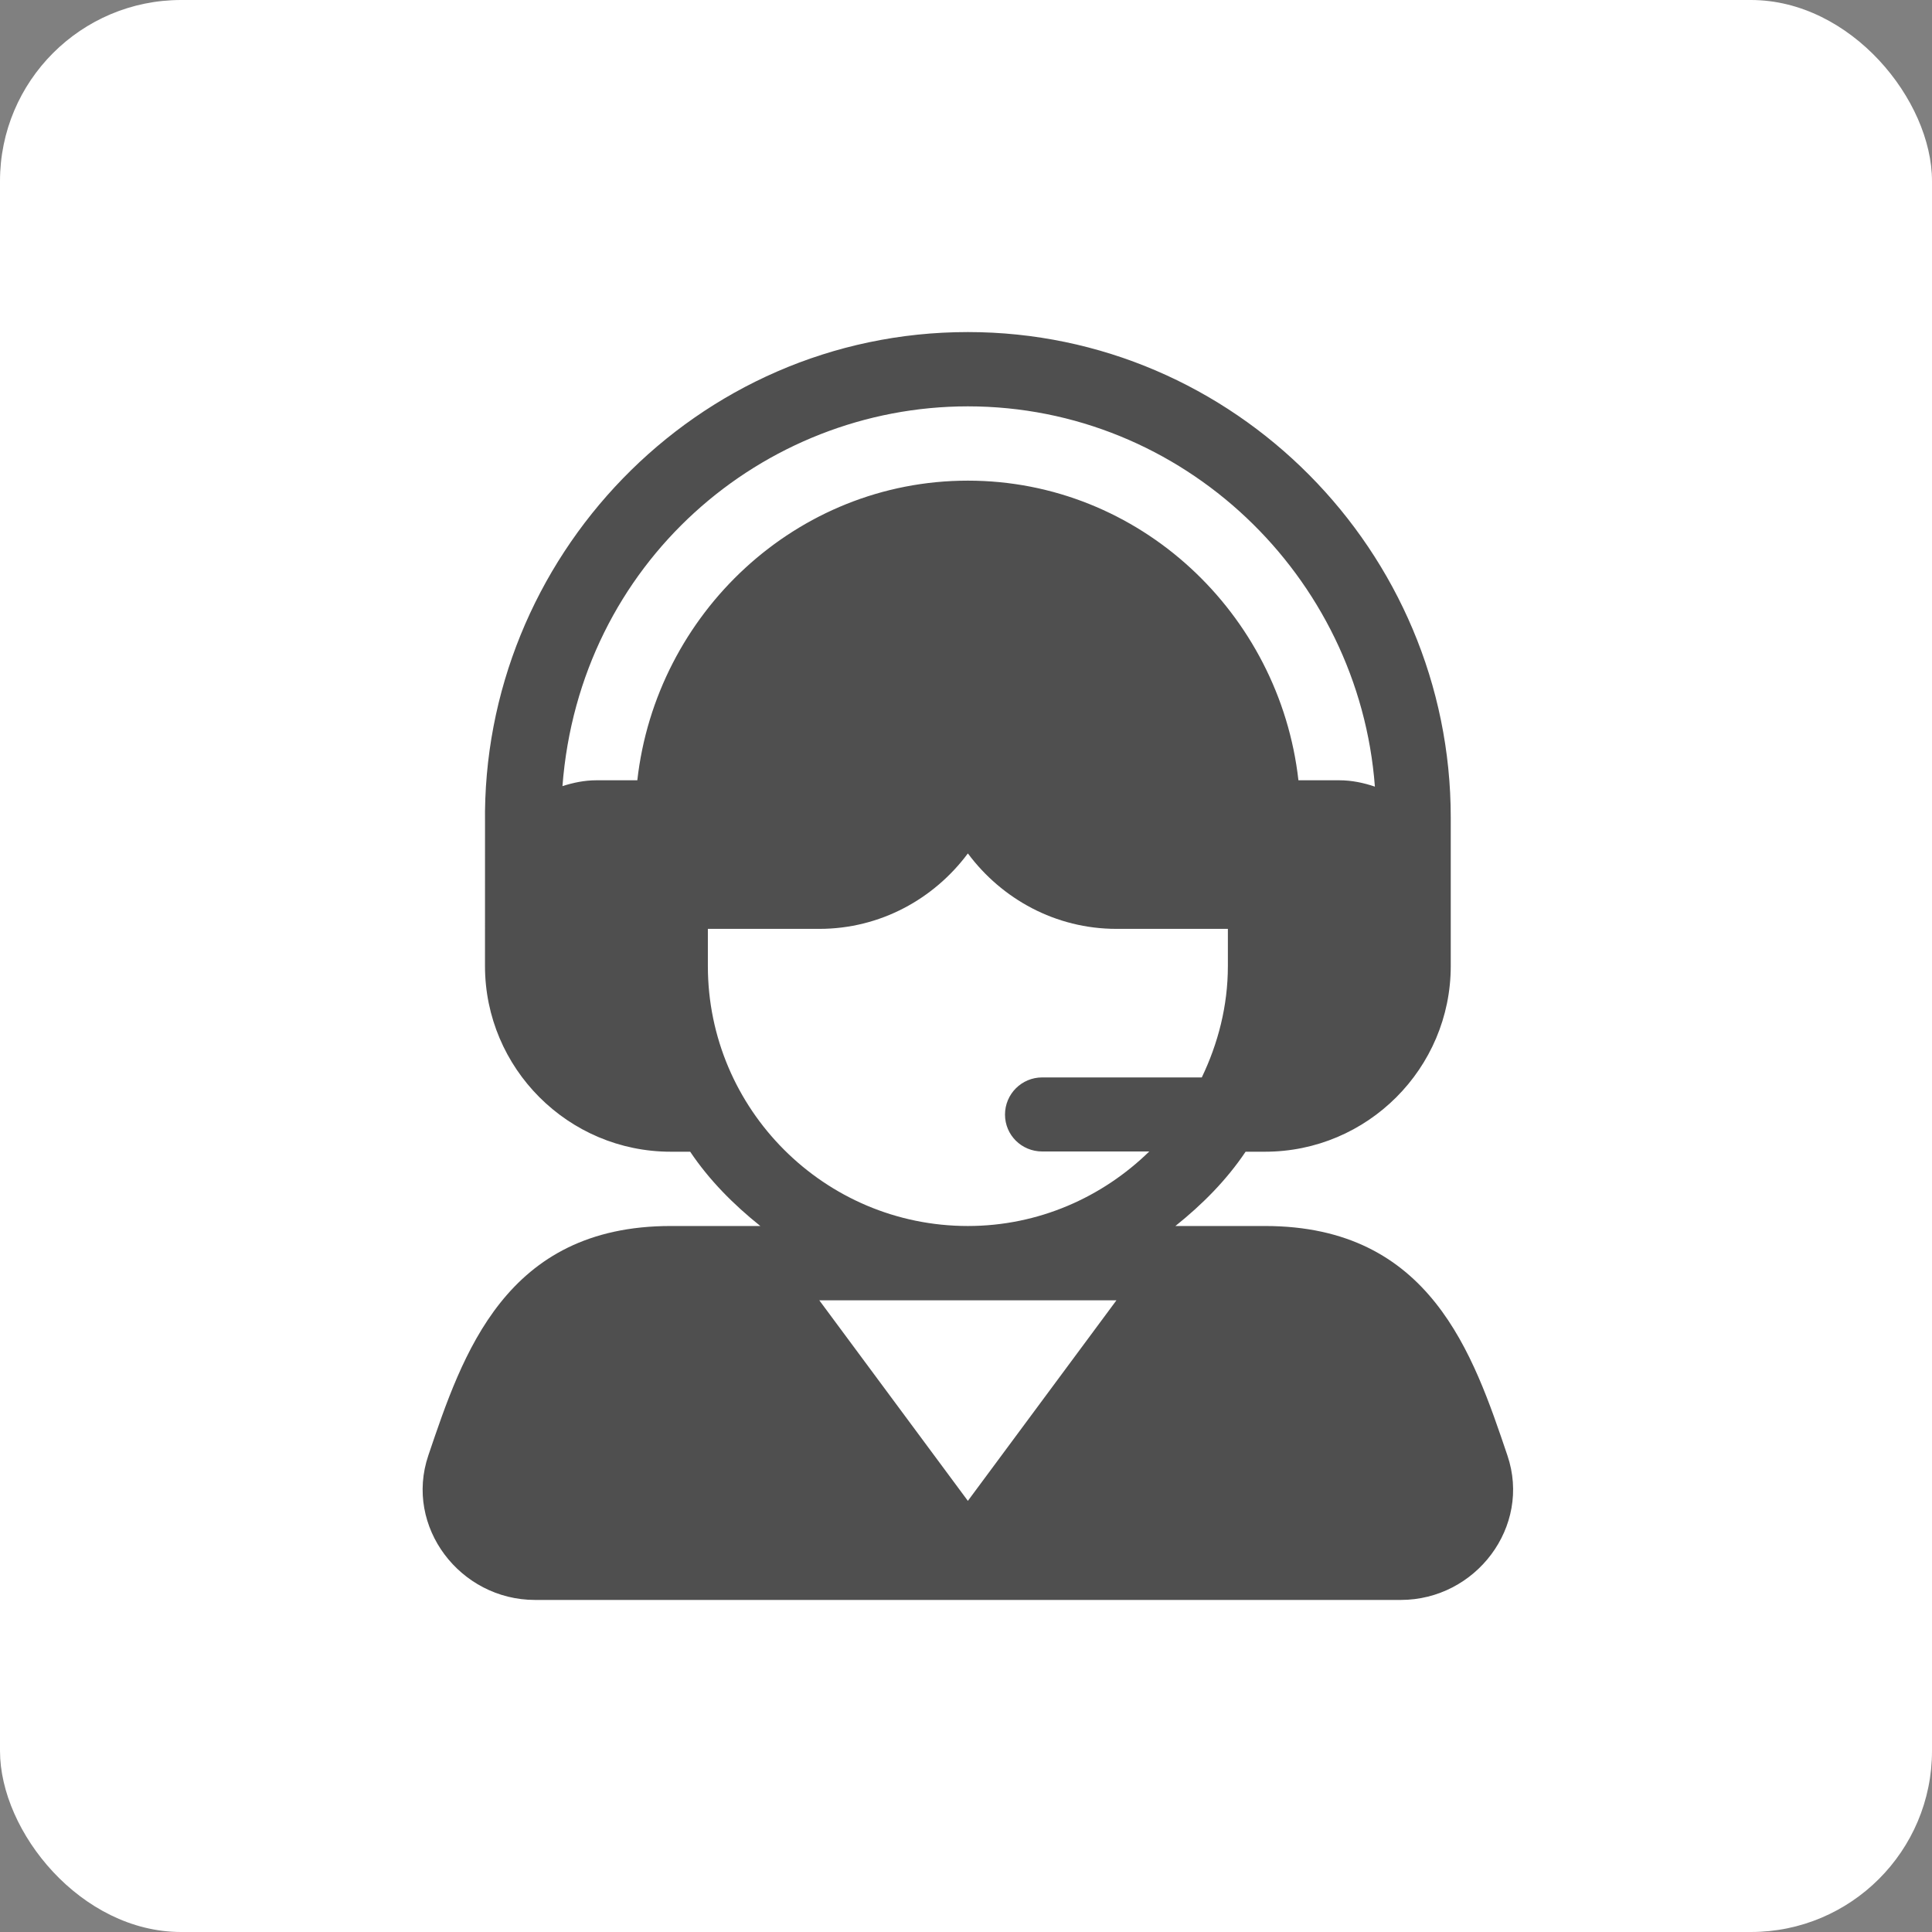
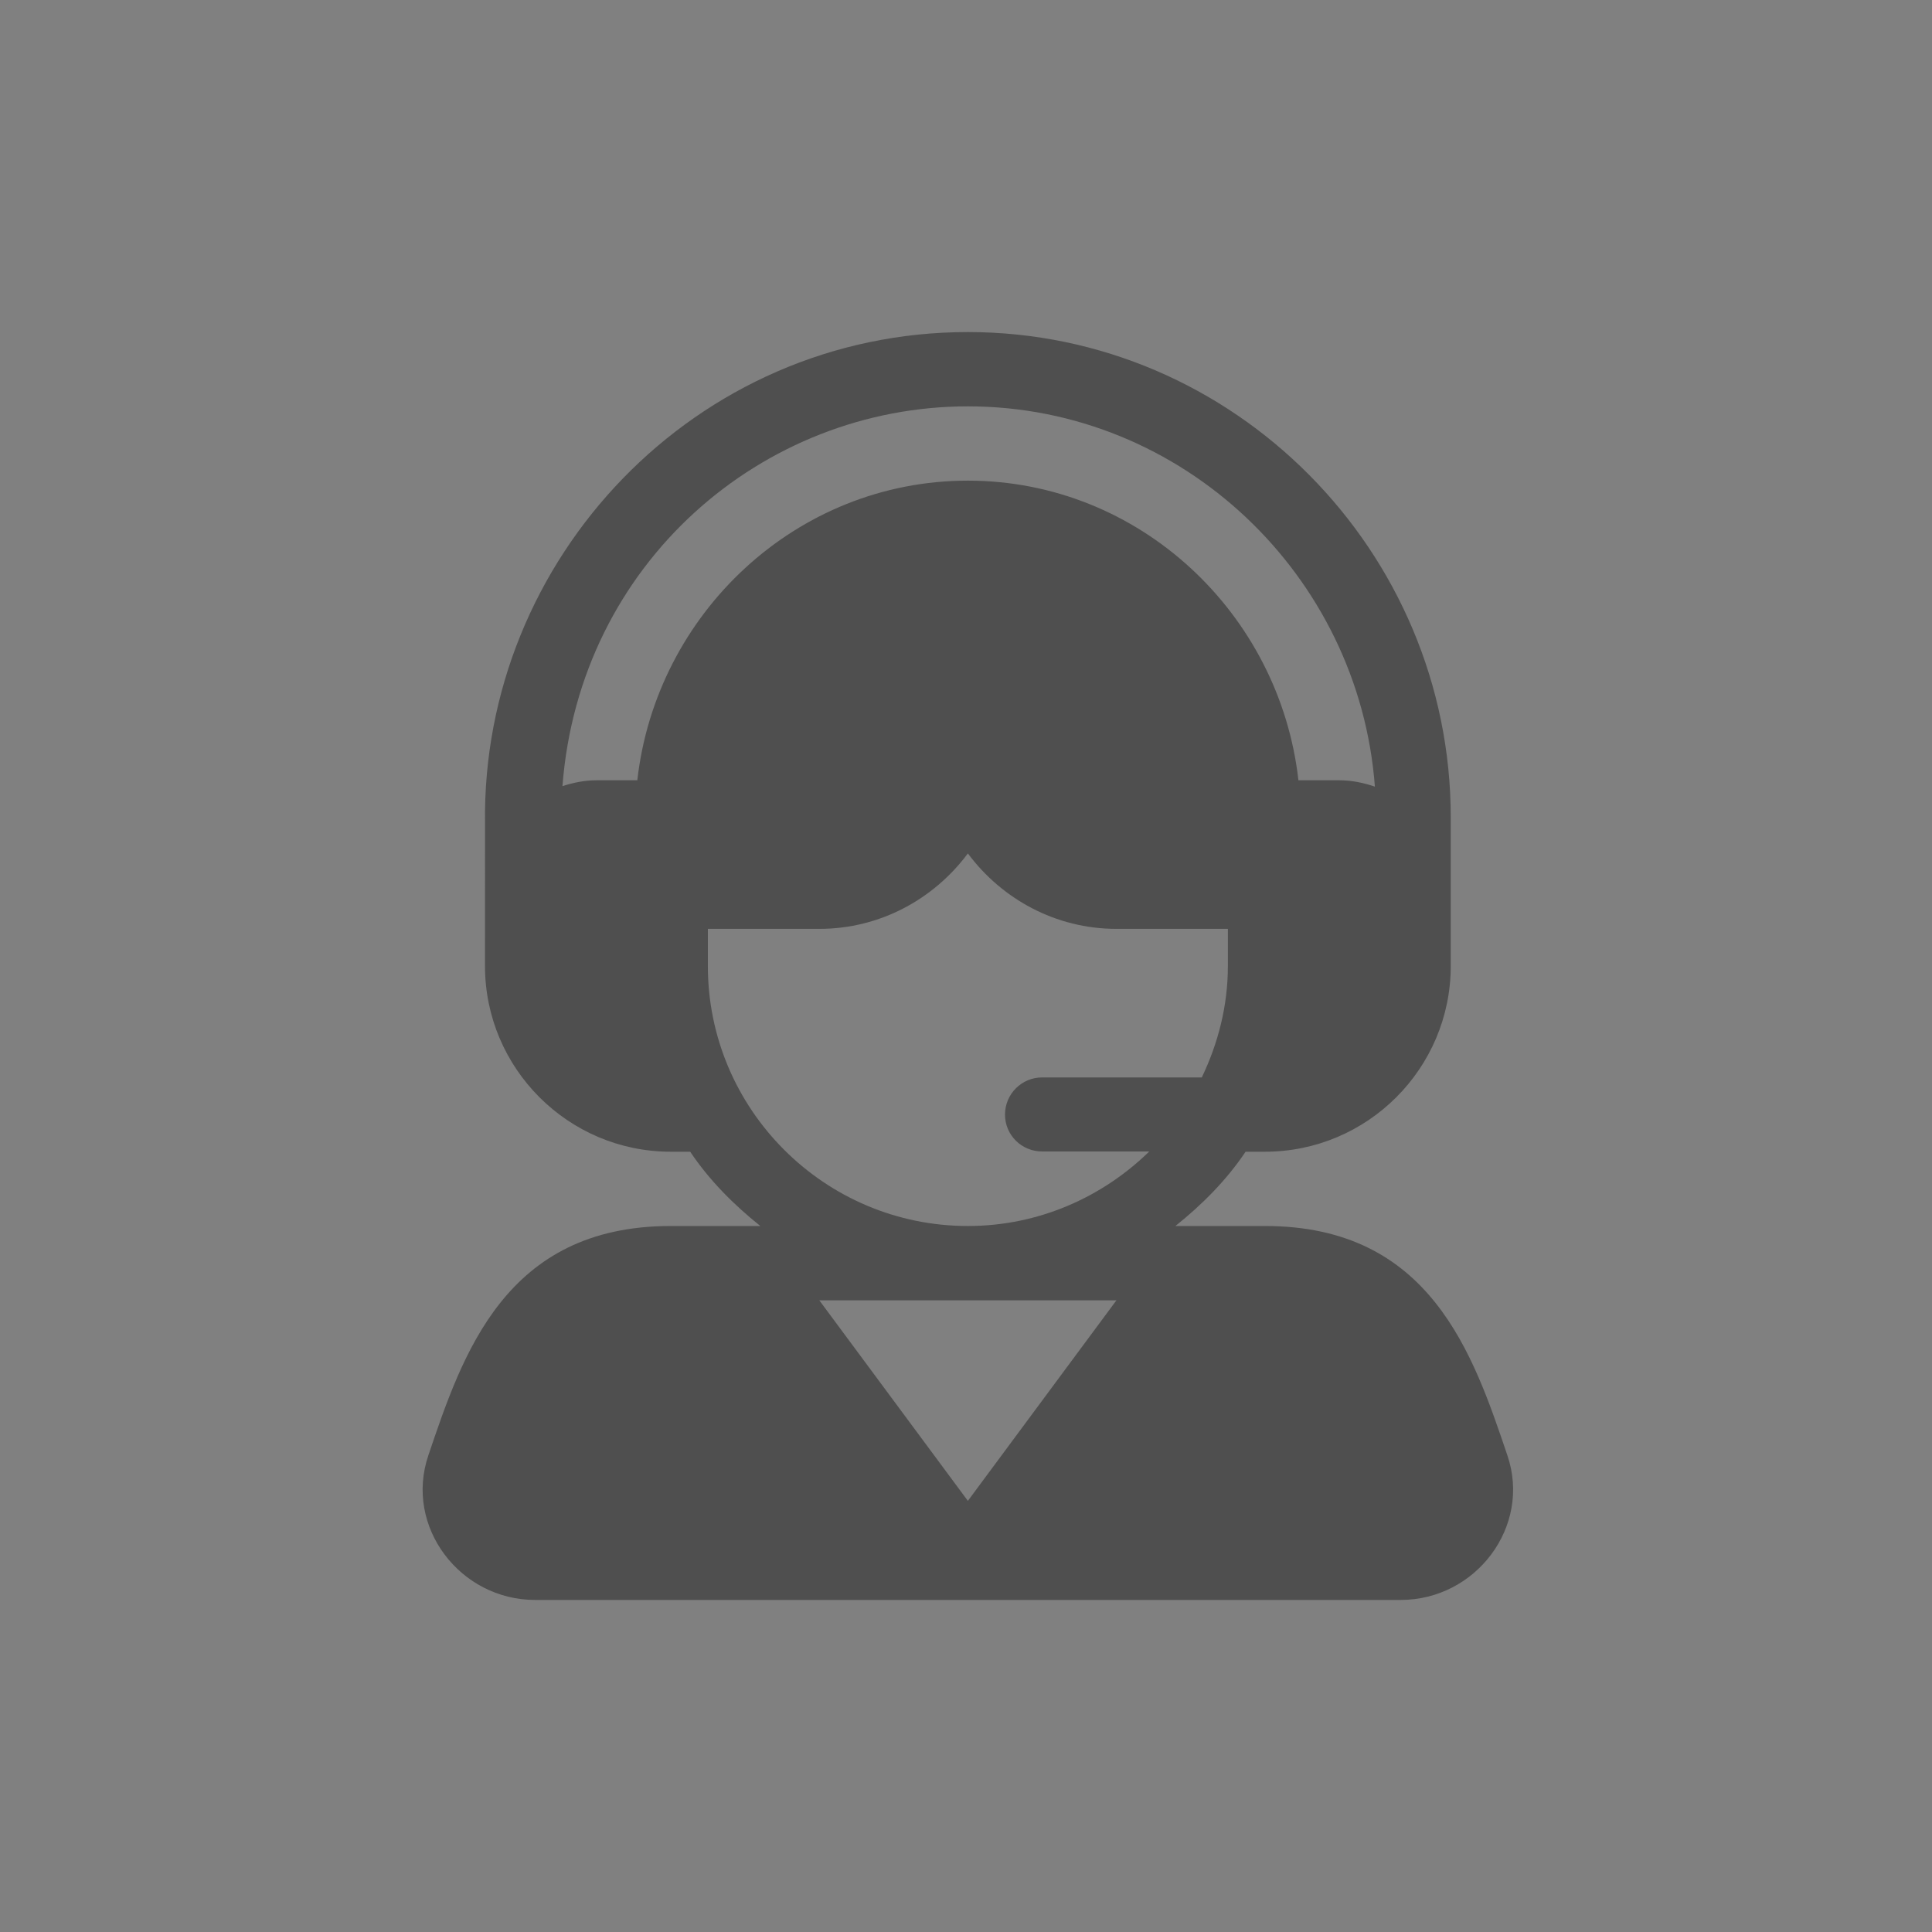
<svg xmlns="http://www.w3.org/2000/svg" width="64" height="64" viewBox="0 0 64 64" fill="none">
  <rect x="0" y="0" width="64" height="64" fill="#808080" stroke="none" />
-   <rect width="64" height="64" rx="6" fill="white" />
  <path d="M49.935 48.214C48.801 44.864 47.389 40.613 41.906 40.613H38.937C39.823 39.904 40.628 39.097 41.262 38.152H41.906C45.298 38.152 48.058 35.392 48.058 32C48.058 30.219 48.058 28.859 48.058 27.078C48.058 18.258 40.882 11 32.062 11C23.041 11 15.944 18.499 16.067 27.286C16.066 29.996 16.066 29.011 16.066 32C16.066 35.392 18.826 38.152 22.218 38.152H22.863C23.497 39.097 24.301 39.904 25.187 40.613H22.218C16.735 40.613 15.323 44.864 14.189 48.213C13.387 50.58 15.246 53 17.722 53H46.402C48.887 53 50.735 50.571 49.935 48.214ZM21.112 25.848H19.757C19.363 25.848 18.989 25.926 18.632 26.042C19.198 18.64 25.265 13.461 32.062 13.461C39.181 13.461 45.021 19.071 45.545 26.058C45.173 25.932 44.781 25.848 44.367 25.848H43.012C42.391 20.326 37.747 15.922 32.062 15.922C26.377 15.922 21.733 20.326 21.112 25.848ZM32.062 49.718L27.14 43.074H36.984L32.062 49.718ZM32.062 40.613C27.313 40.613 23.449 36.749 23.449 32V30.77H27.14C29.16 30.77 30.94 29.778 32.062 28.271C33.184 29.778 34.964 30.77 36.984 30.77H40.675V32C40.675 33.326 40.349 34.568 39.811 35.691H34.523C33.843 35.691 33.292 36.242 33.292 36.922C33.292 37.602 33.843 38.144 34.523 38.144H38.071C36.517 39.662 34.4 40.613 32.062 40.613Z" fill="#4F4F4F" />
</svg>